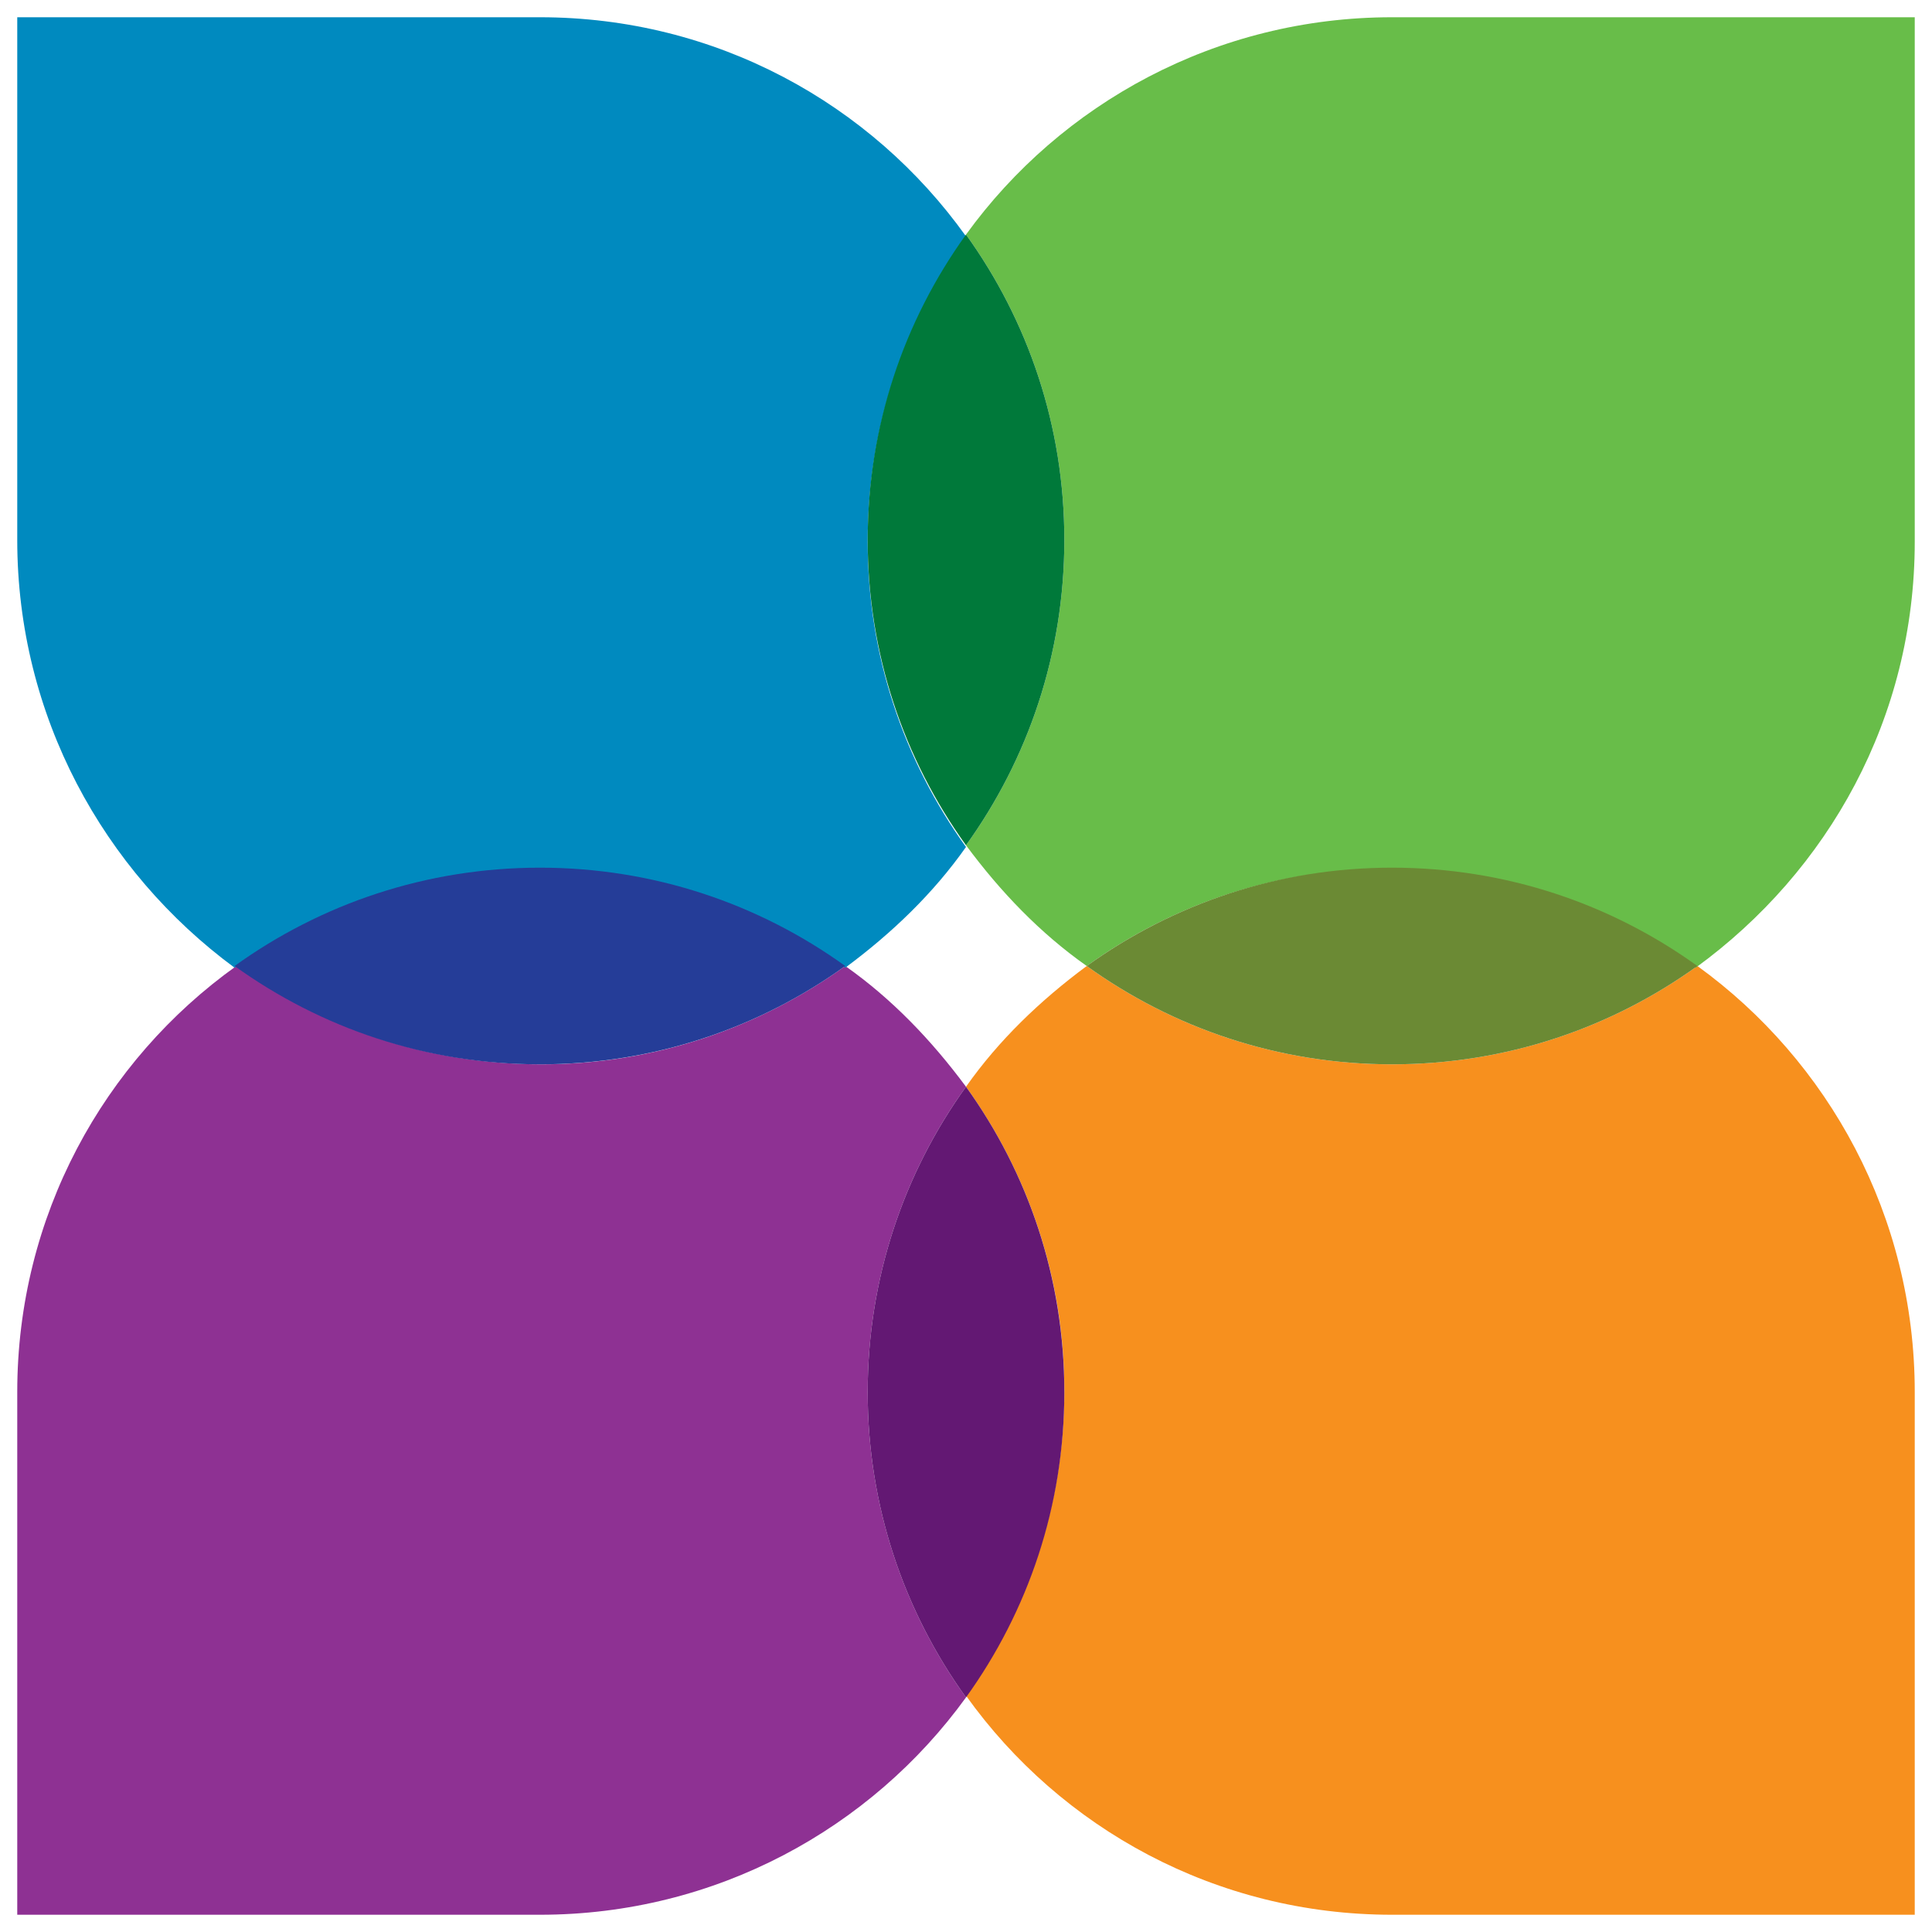
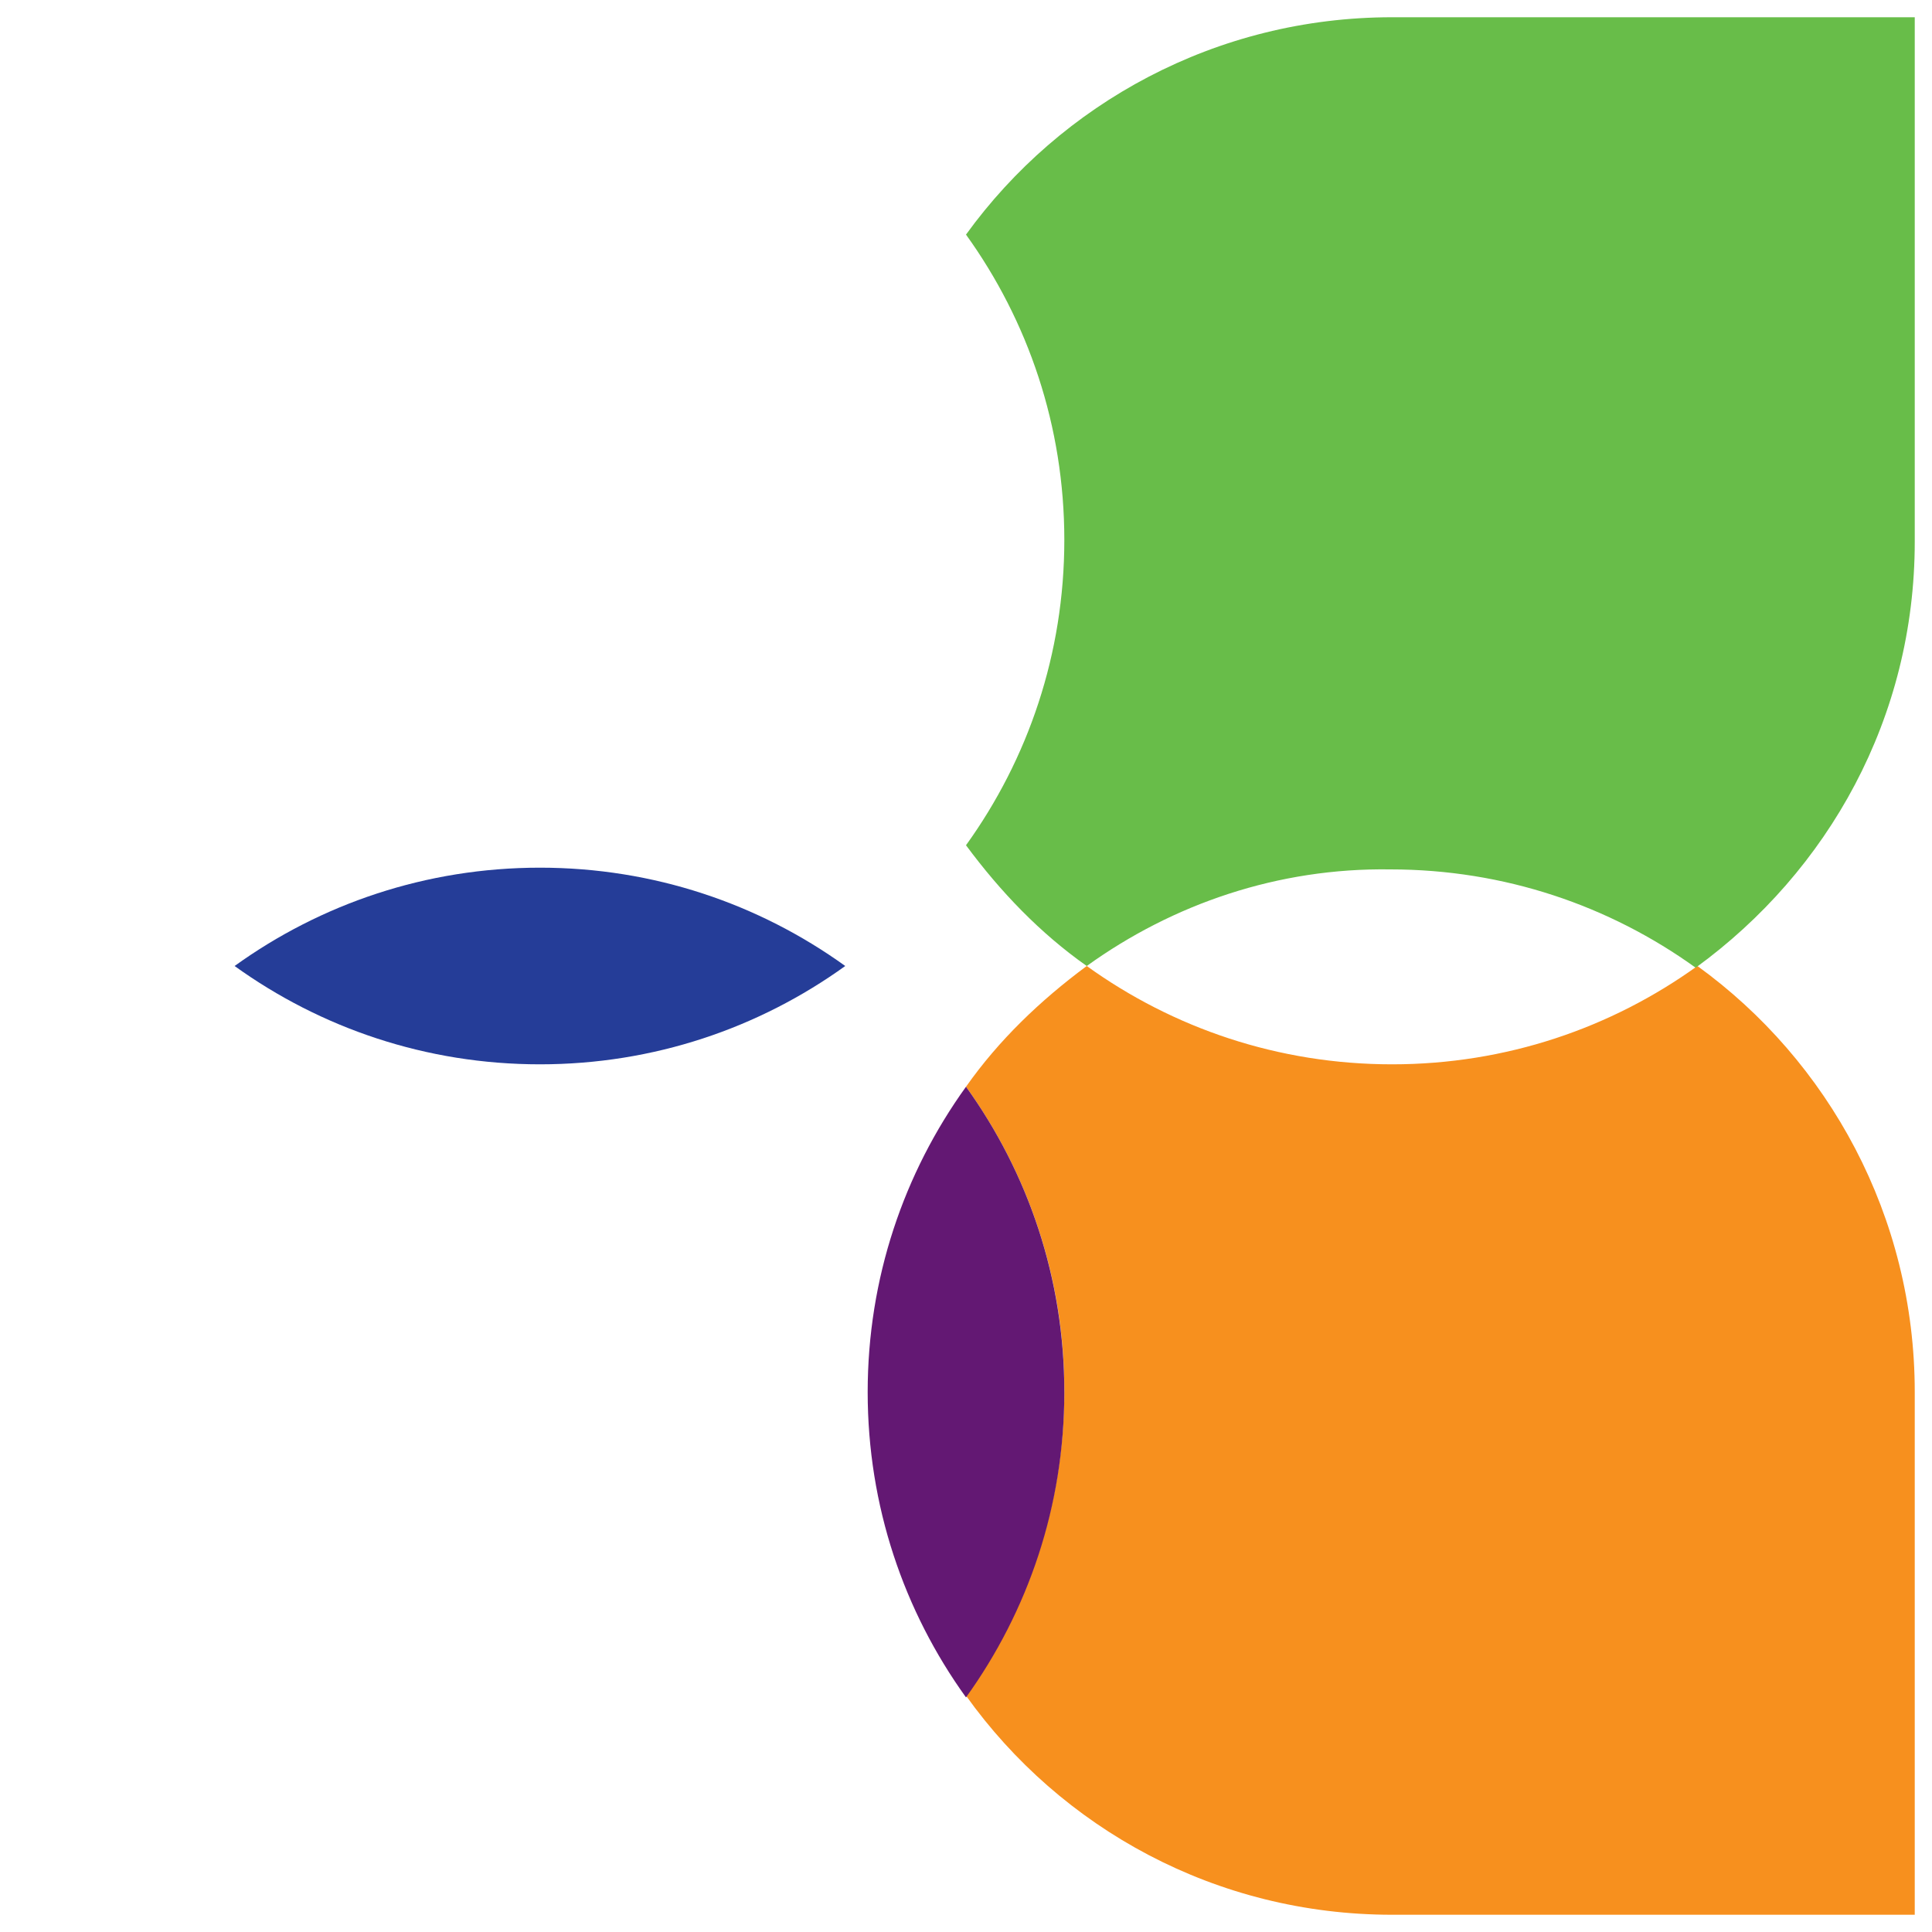
<svg xmlns="http://www.w3.org/2000/svg" xml:space="preserve" style="enable-background:new 0 0 112 112" viewBox="0 0 112 112">
  <path d="M63 56c-2.7 1.9-5 4.3-7 7-1.9-2.7-4.3-5-7-7 2.7-1.9 5-4.3 7-7 1.9 2.7 4.3 5.1 7 7z" style="fill:none" />
-   <path d="M49 56c2.7 1.9 5 4.3 7 7-3.6 5-5.7 11.1-5.7 17.7s2.1 12.7 5.7 17.7C50.5 106 41.5 111 31.3 111H1V80.7C1 70.5 6 61.5 13.7 56c5 3.6 11.1 5.7 17.7 5.7 6.5 0 12.6-2.1 17.6-5.7z" style="fill:#8e3193" />
  <path d="M56 63c1.9-2.7 4.3-5 7-7 5 3.6 11.1 5.7 17.7 5.7s12.7-2.1 17.7-5.7C106 61.5 111 70.5 111 80.7V111H80.7c-10.2 0-19.2-5-24.7-12.7 3.6-5 5.7-11.1 5.7-17.7 0-6.5-2.1-12.6-5.7-17.6z" style="fill:#f7901e" />
  <path d="M56 63c3.6 5 5.7 11.1 5.7 17.7S59.6 93.4 56 98.4c-3.6-5-5.7-11.1-5.7-17.7S52.4 68 56 63z" style="fill:#631873" />
  <path d="M63 56c-2.7-1.9-5-4.3-7-7 3.6-5 5.7-11.1 5.7-17.7S59.6 18.6 56 13.6C61.5 6 70.5 1 80.7 1H111v30.4c0 10.2-5 19.1-12.7 24.7-5-3.6-11.1-5.7-17.7-5.7-6.5-.1-12.6 2-17.6 5.6z" style="fill:#68bd49" />
-   <path d="M63 56c5-3.6 11.1-5.7 17.7-5.7s12.7 2.1 17.7 5.7c-5 3.6-11.1 5.7-17.7 5.7S68 59.6 63 56z" style="fill:#6b8a34" />
-   <path d="M1 31.3V1h30.3C41.5 1 50.5 6 56 13.7c-3.6 5-5.7 11.1-5.7 17.7s2.1 12.7 5.7 17.7c-1.9 2.7-4.3 5-7 7-5-3.6-11.1-5.7-17.7-5.7s-12.7 2.1-17.7 5.7C6 50.5 1 41.5 1 31.3z" style="fill:#008abf" />
  <path d="M49 56c-5 3.6-11.1 5.7-17.7 5.7S18.6 59.6 13.6 56c5-3.6 11.1-5.7 17.7-5.7S44 52.4 49 56z" style="fill:#253d98" />
-   <path d="M56 49c-3.6-5-5.7-11.1-5.7-17.7s2.1-12.7 5.7-17.7c3.6 5 5.7 11.1 5.7 17.7S59.6 44 56 49z" style="fill:#00793a" />
</svg>